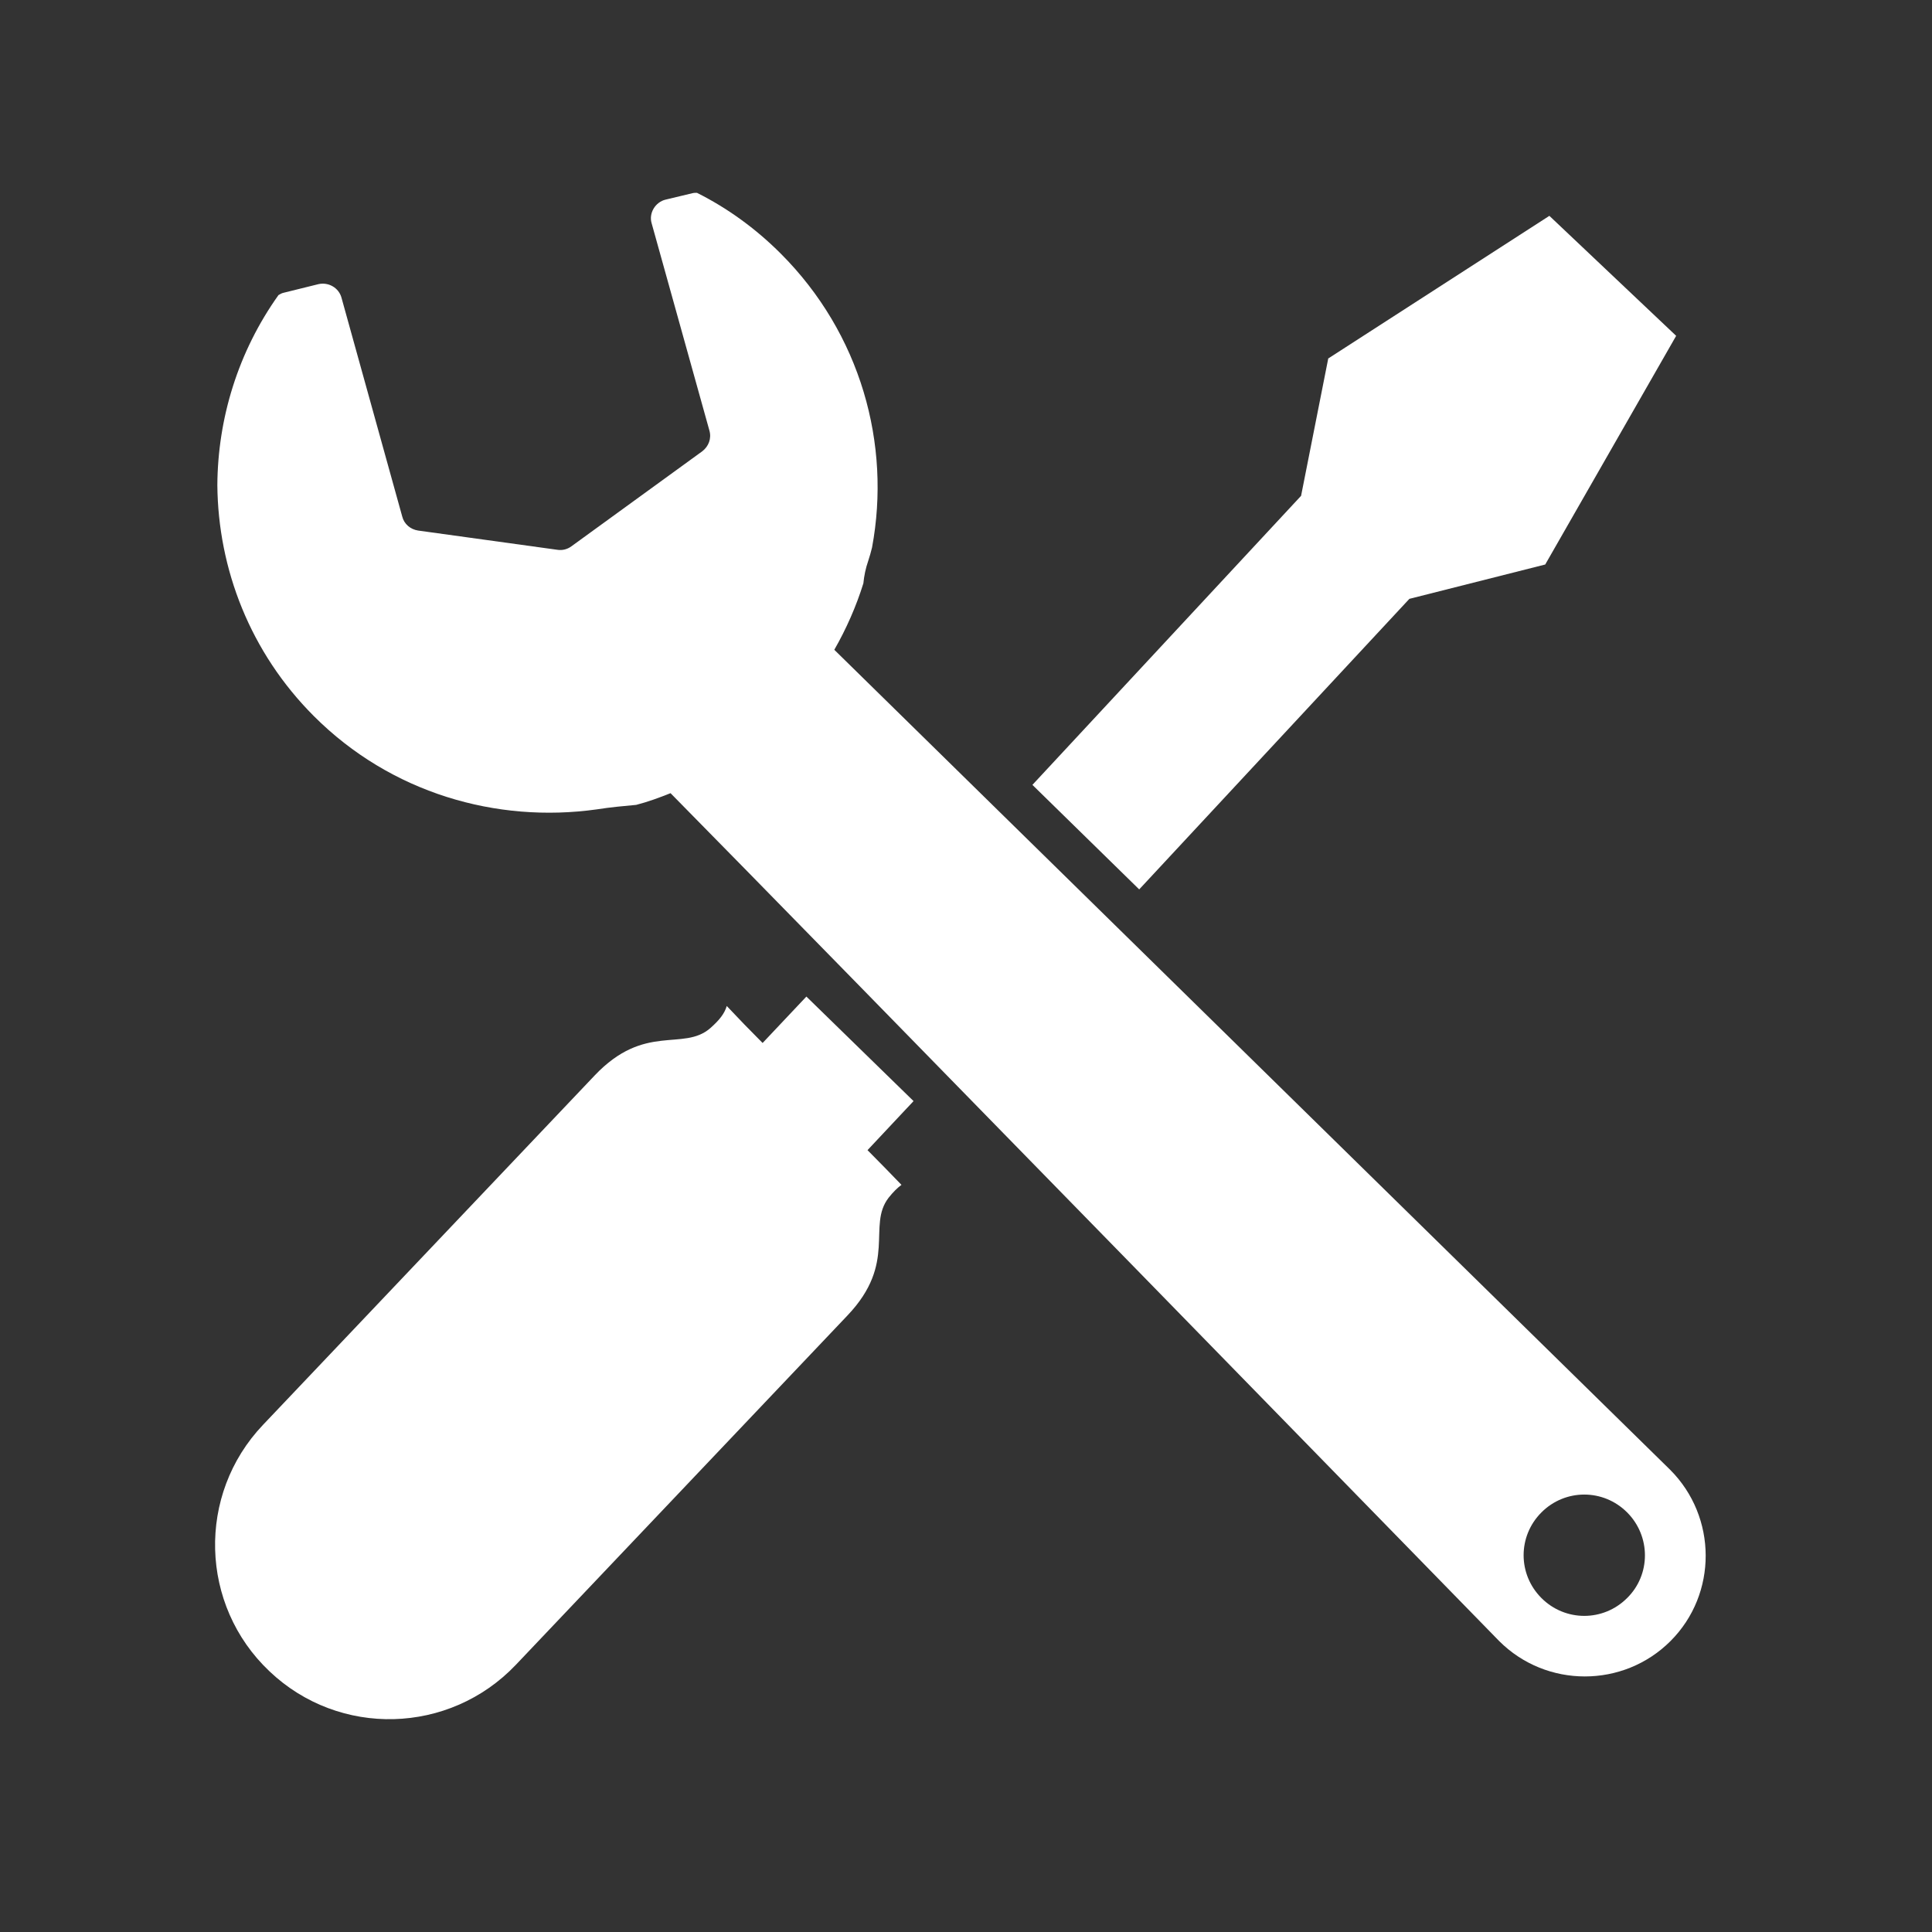
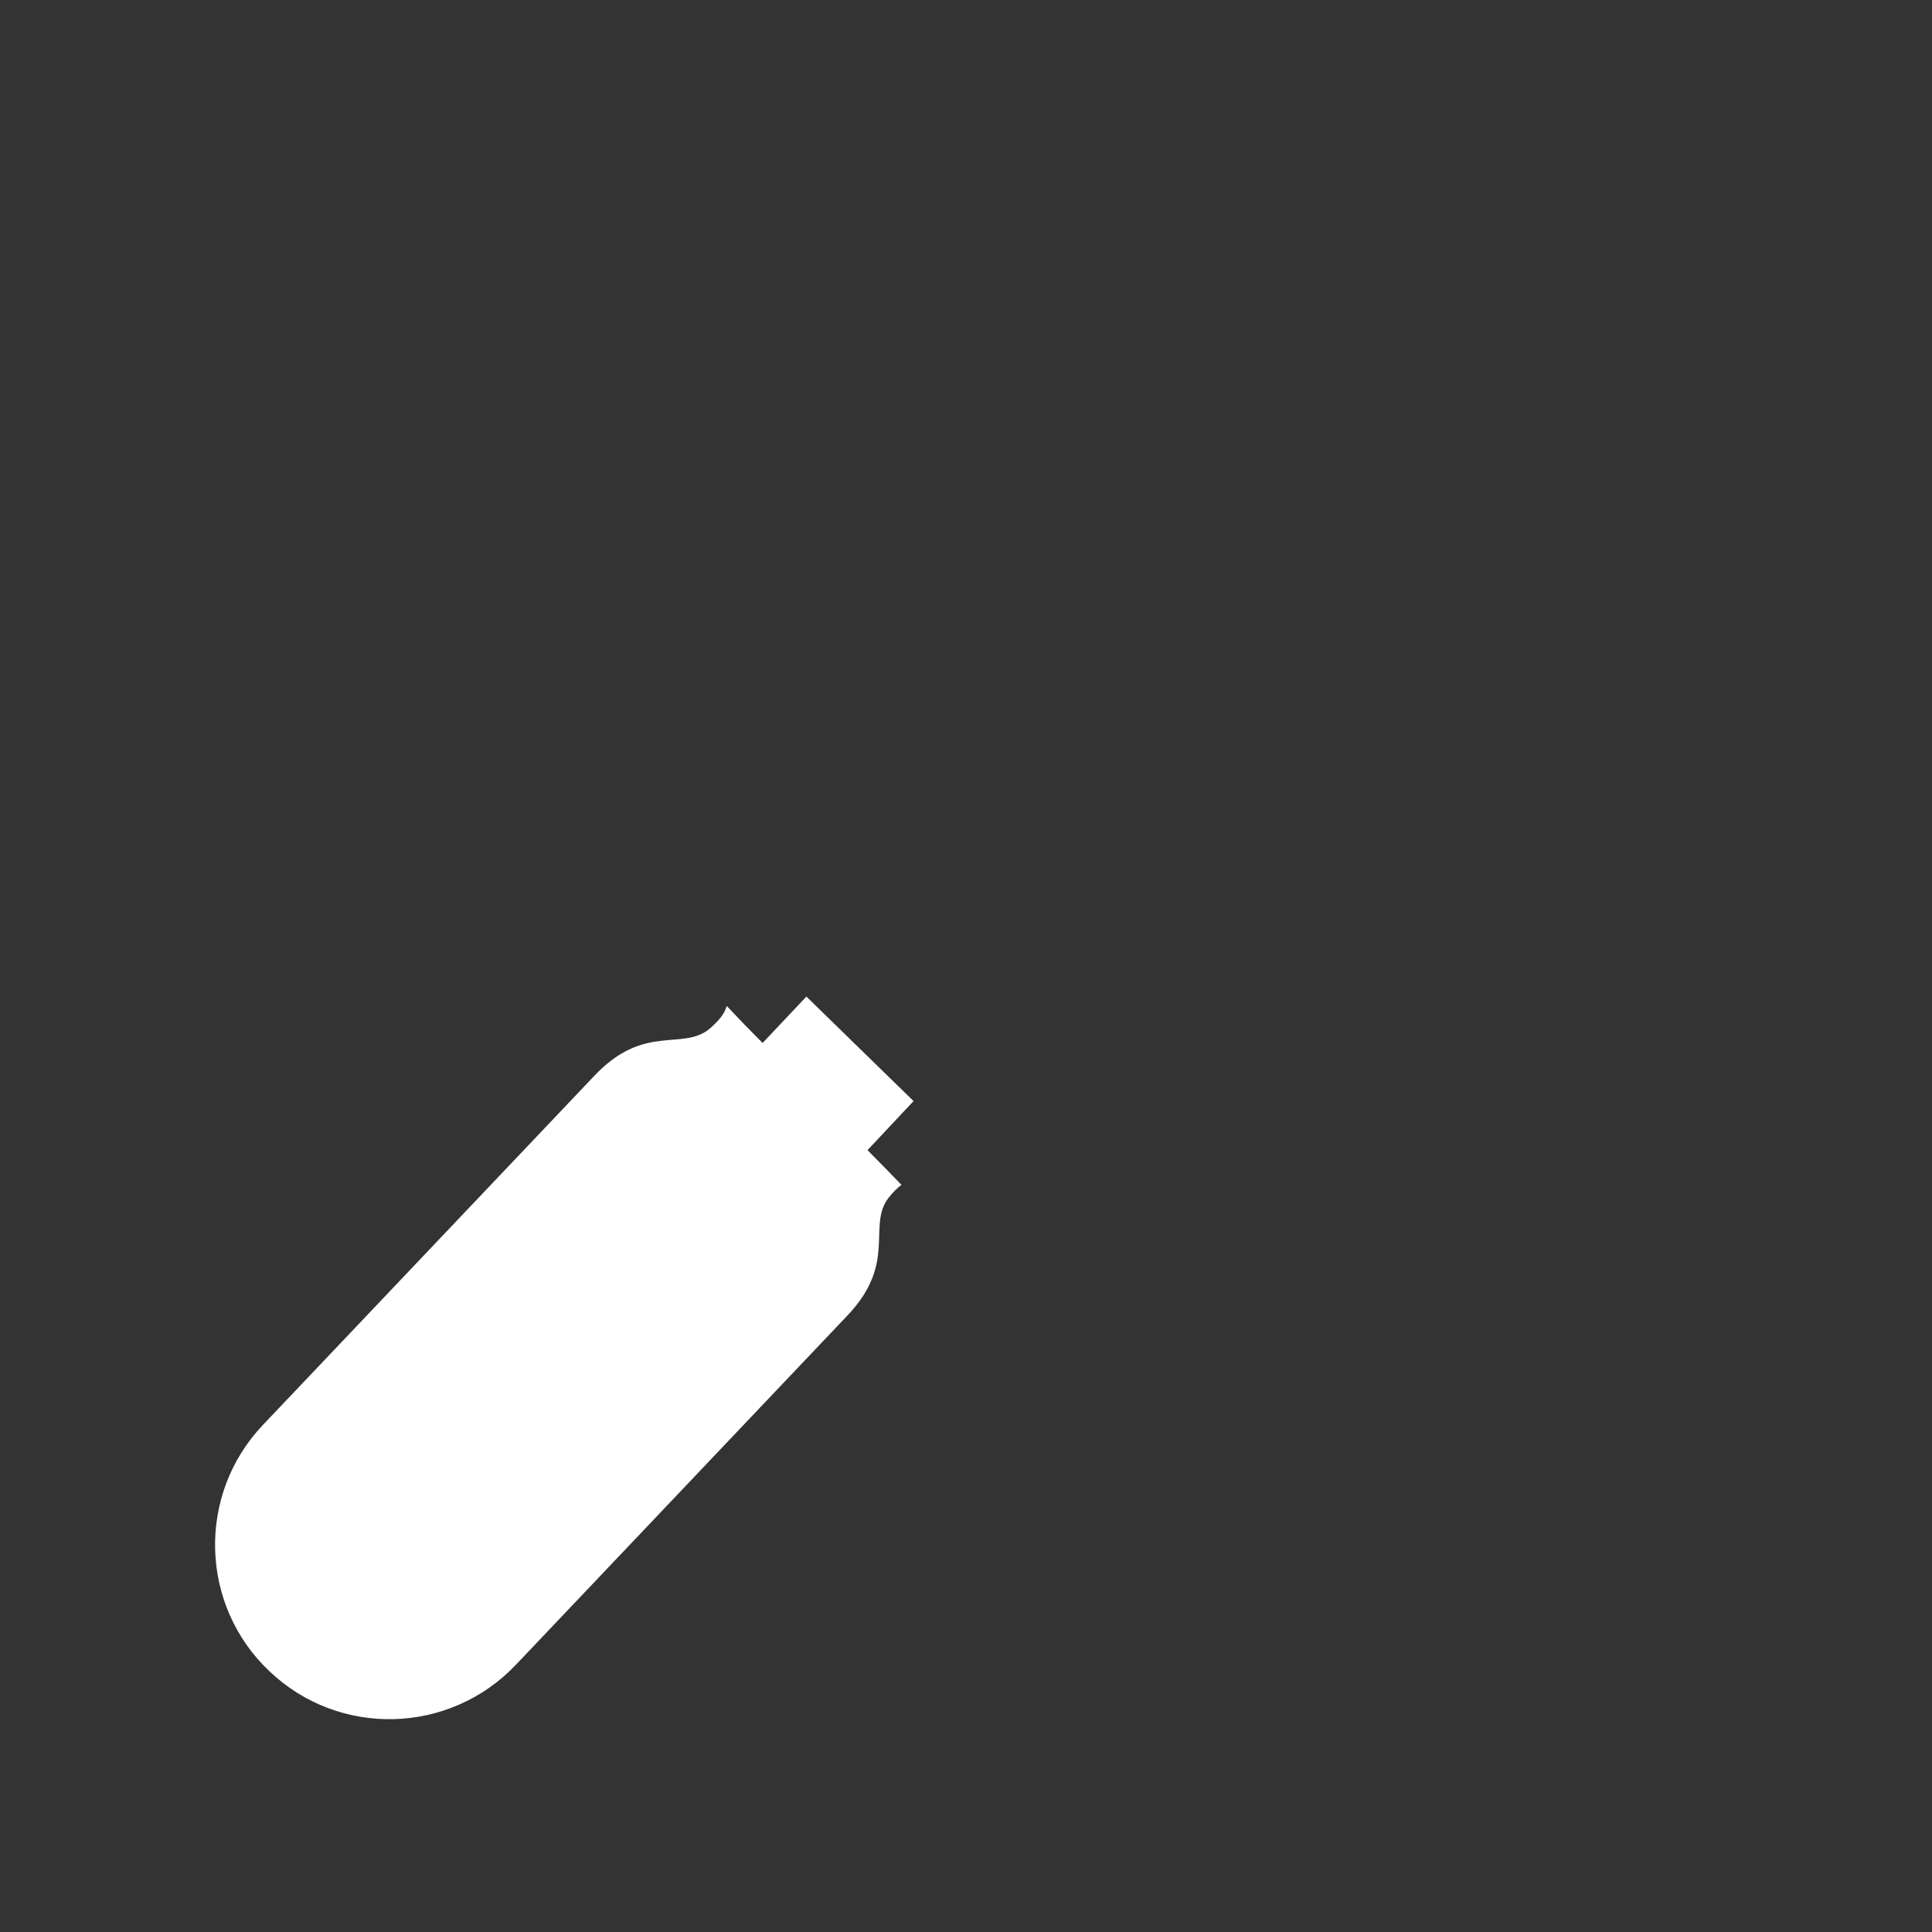
<svg xmlns="http://www.w3.org/2000/svg" version="1.1" id="_x32_" x="0px" y="0px" viewBox="0 0 512 512" style="enable-background:new 0 0 512 512;" xml:space="preserve">
  <rect x="0" y="0" width="512" height="512" fill="#333333" stroke="none" />
  <style type="text/css">
	.st0{fill:#FFFFFF;}
</style>
  <g>
-     <path class="st0" d="M442.6,389.5L221.1,172.2c3.2-5.6,5.8-11.5,7.7-17.6c0.2-2,0.6-4,1.3-6c0.4-1.2,0.7-2.3,1-3.5   c5.1-27.4-3-56.7-24.2-77.9c-6.7-6.7-14.2-12.1-22.2-16.1c-0.4,0-0.8,0-1.2,0.1l-7.1,1.7c-1.3,0.3-2.5,1.2-3.2,2.4   c-0.7,1.2-0.9,2.6-0.5,3.9l15.3,54.9c0.6,2.1-0.2,4.2-1.9,5.5l-34.7,25.2c-1.1,0.8-2.4,1.1-3.7,0.9l-36.9-5.1   c-2-0.3-3.7-1.7-4.2-3.7l-16.1-58c-0.7-2.6-3.4-4.2-6.1-3.6l-9.3,2.3c-0.5,0.1-0.9,0.4-1.3,0.6c-10.7,15-16.1,32.7-16.2,50.4   c0.2,22.2,8.7,44.3,25.6,61.2c20.4,20.4,48.4,28.4,74.9,24.7c3.8-0.6,7.3-0.9,10.5-1.2c3.1-0.8,6.1-1.9,9.1-3.1   c37.1,37.6,219.6,224.7,219.6,224.7c12.5,12.5,32.9,12.5,45.4,0S455.1,402,442.6,389.5z M431.2,423.5c-6.3,6.3-16.4,6.3-22.7,0   c-6.3-6.3-6.3-16.4,0-22.7c6.3-6.3,16.4-6.3,22.7,0C437.5,407.1,437.5,417.3,431.2,423.5z" />
-     <polygon class="st0" points="373.5,158.7 409.5,149.6 444.2,89 427.4,73.1 410.6,57.2 352,95 344.8,131.4 273.6,208 301.9,235.7     " />
    <path class="st0" d="M213.7,264.1l-11.6,12.3c-3.3-3.3-6.5-6.6-9.5-9.8c-0.6,2-1.9,3.7-4.4,5.9c-7.2,6.2-17.3-1.5-30.6,12.5   l-87.9,92.6c-17.6,18.5-16.8,47.8,1.7,65.3c18.5,17.6,47.7,16.8,65.3-1.7l87.9-92.6c13.3-14,5.1-23.7,10.9-31.2   c1.2-1.5,2.3-2.6,3.4-3.4c-3-3.1-6-6.2-9-9.2l12.2-13L213.7,264.1z" />
  </g>
</svg>